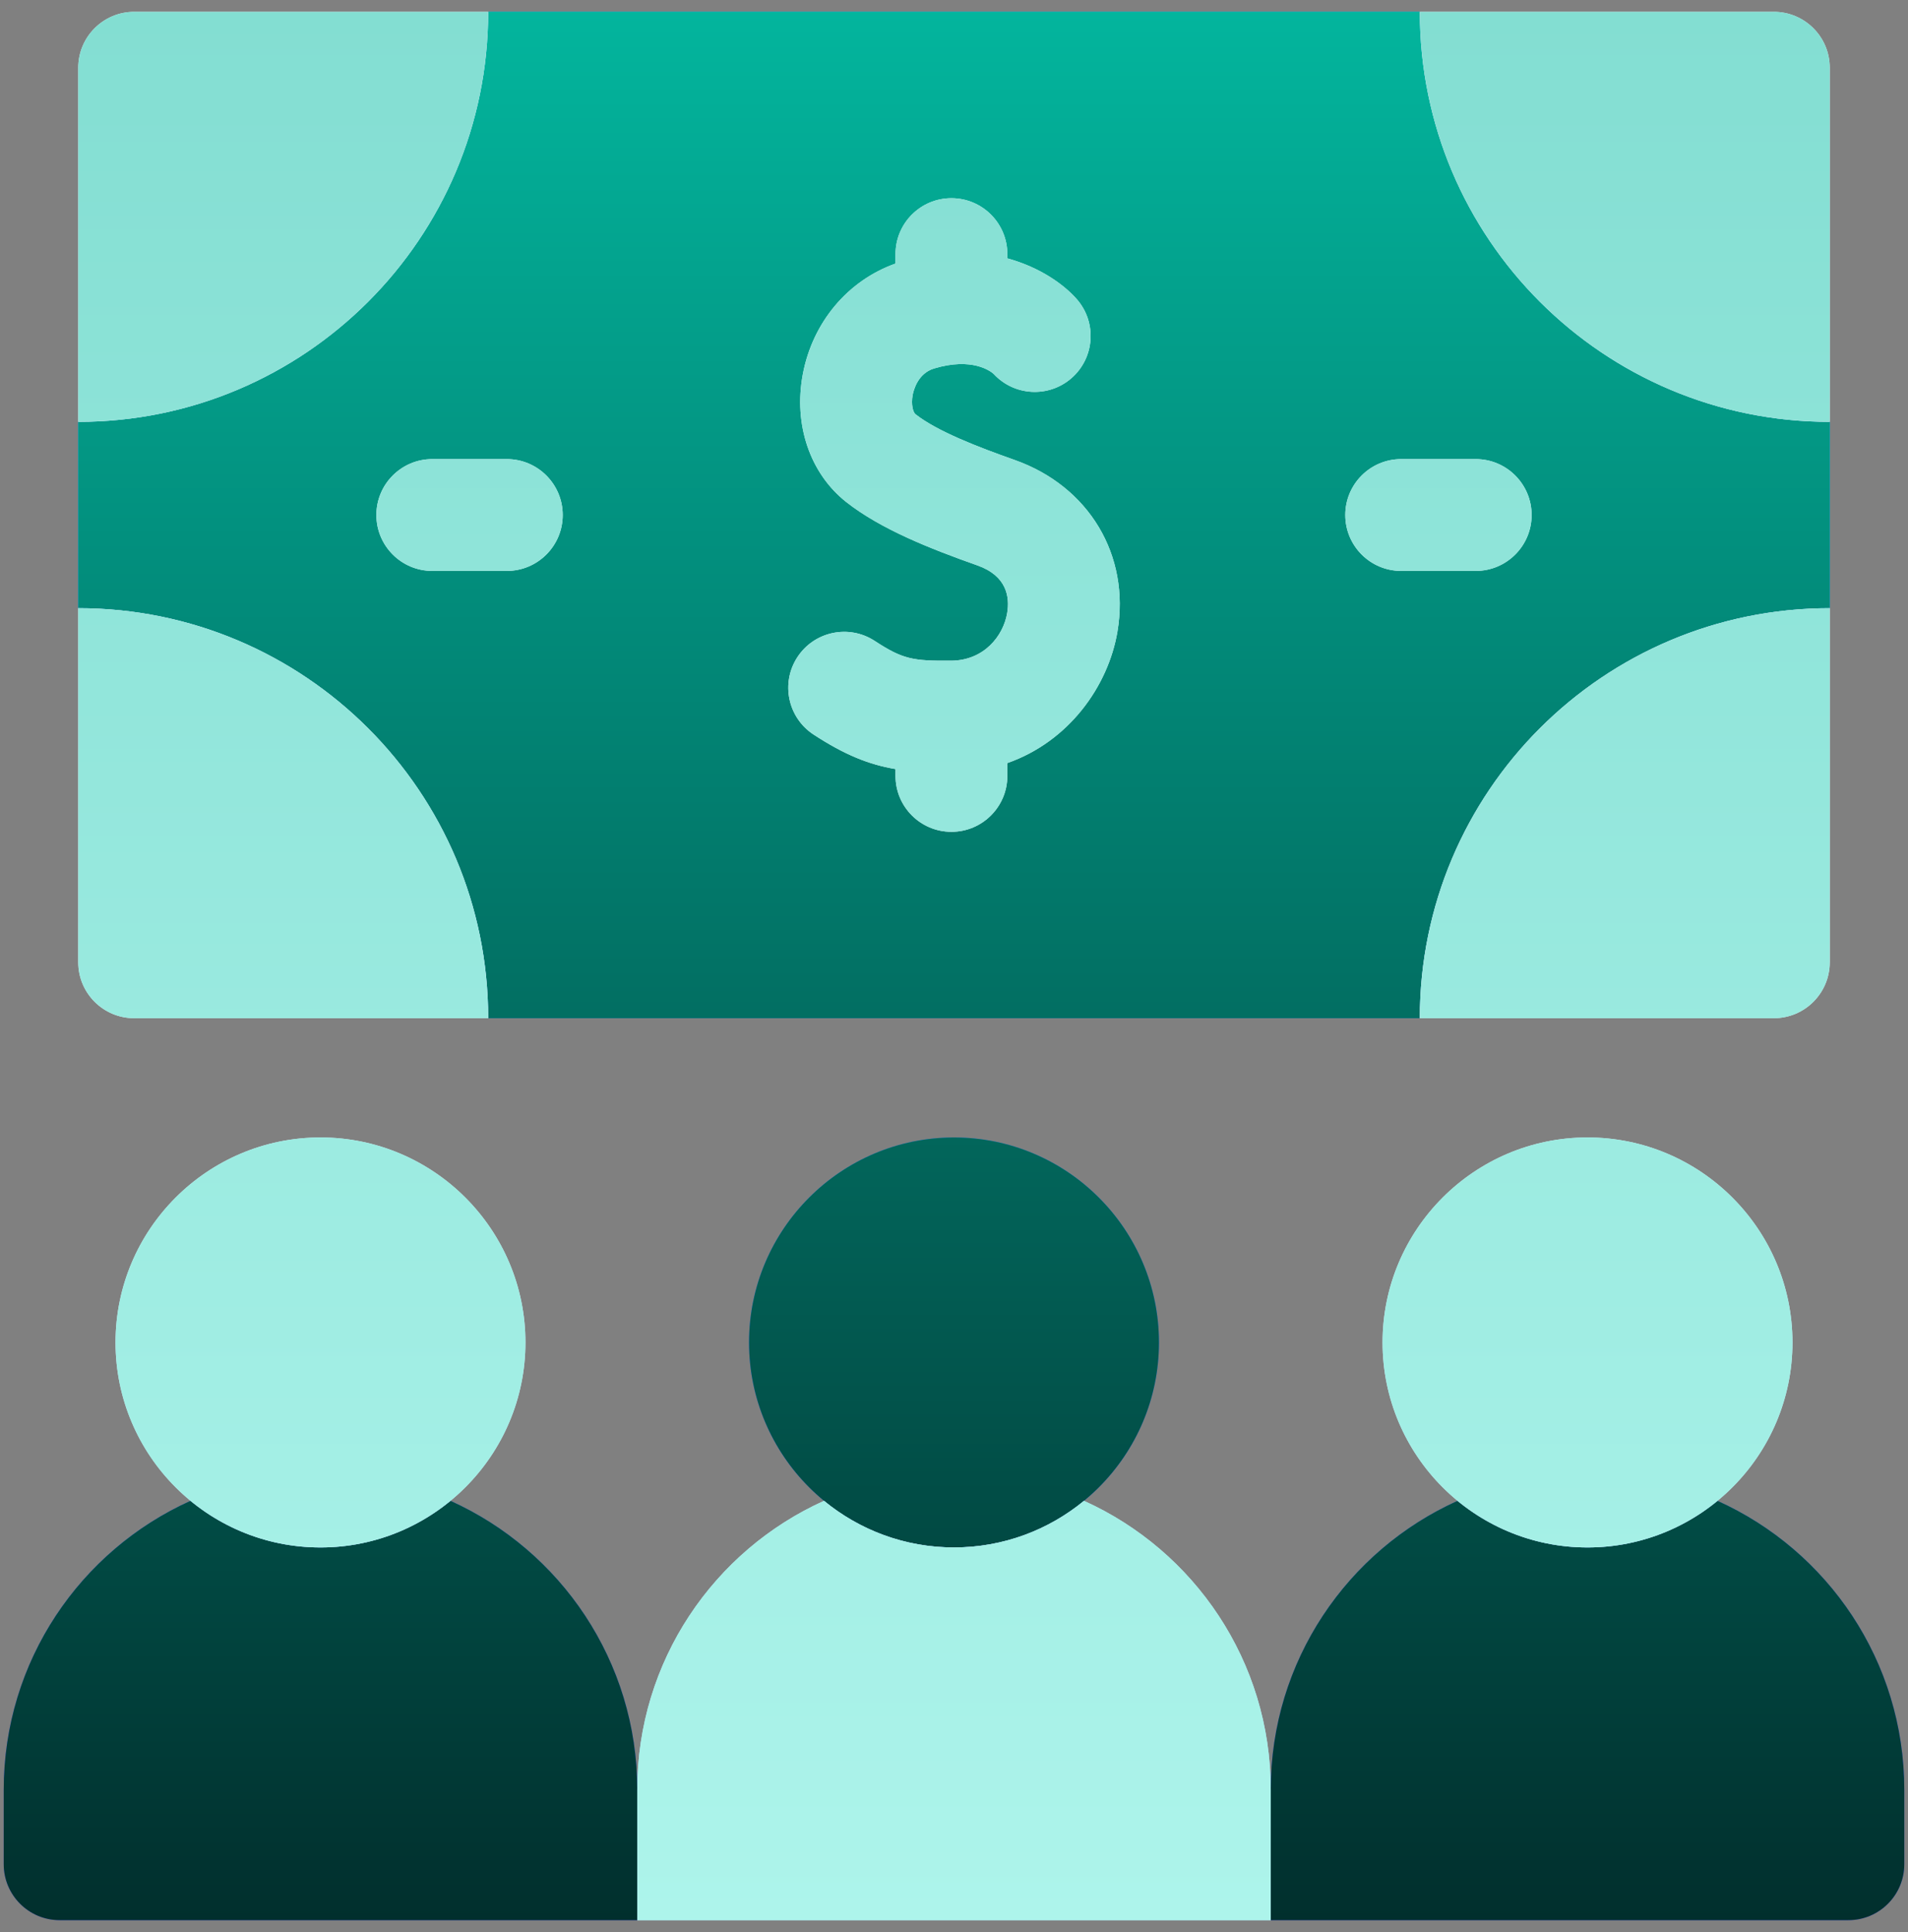
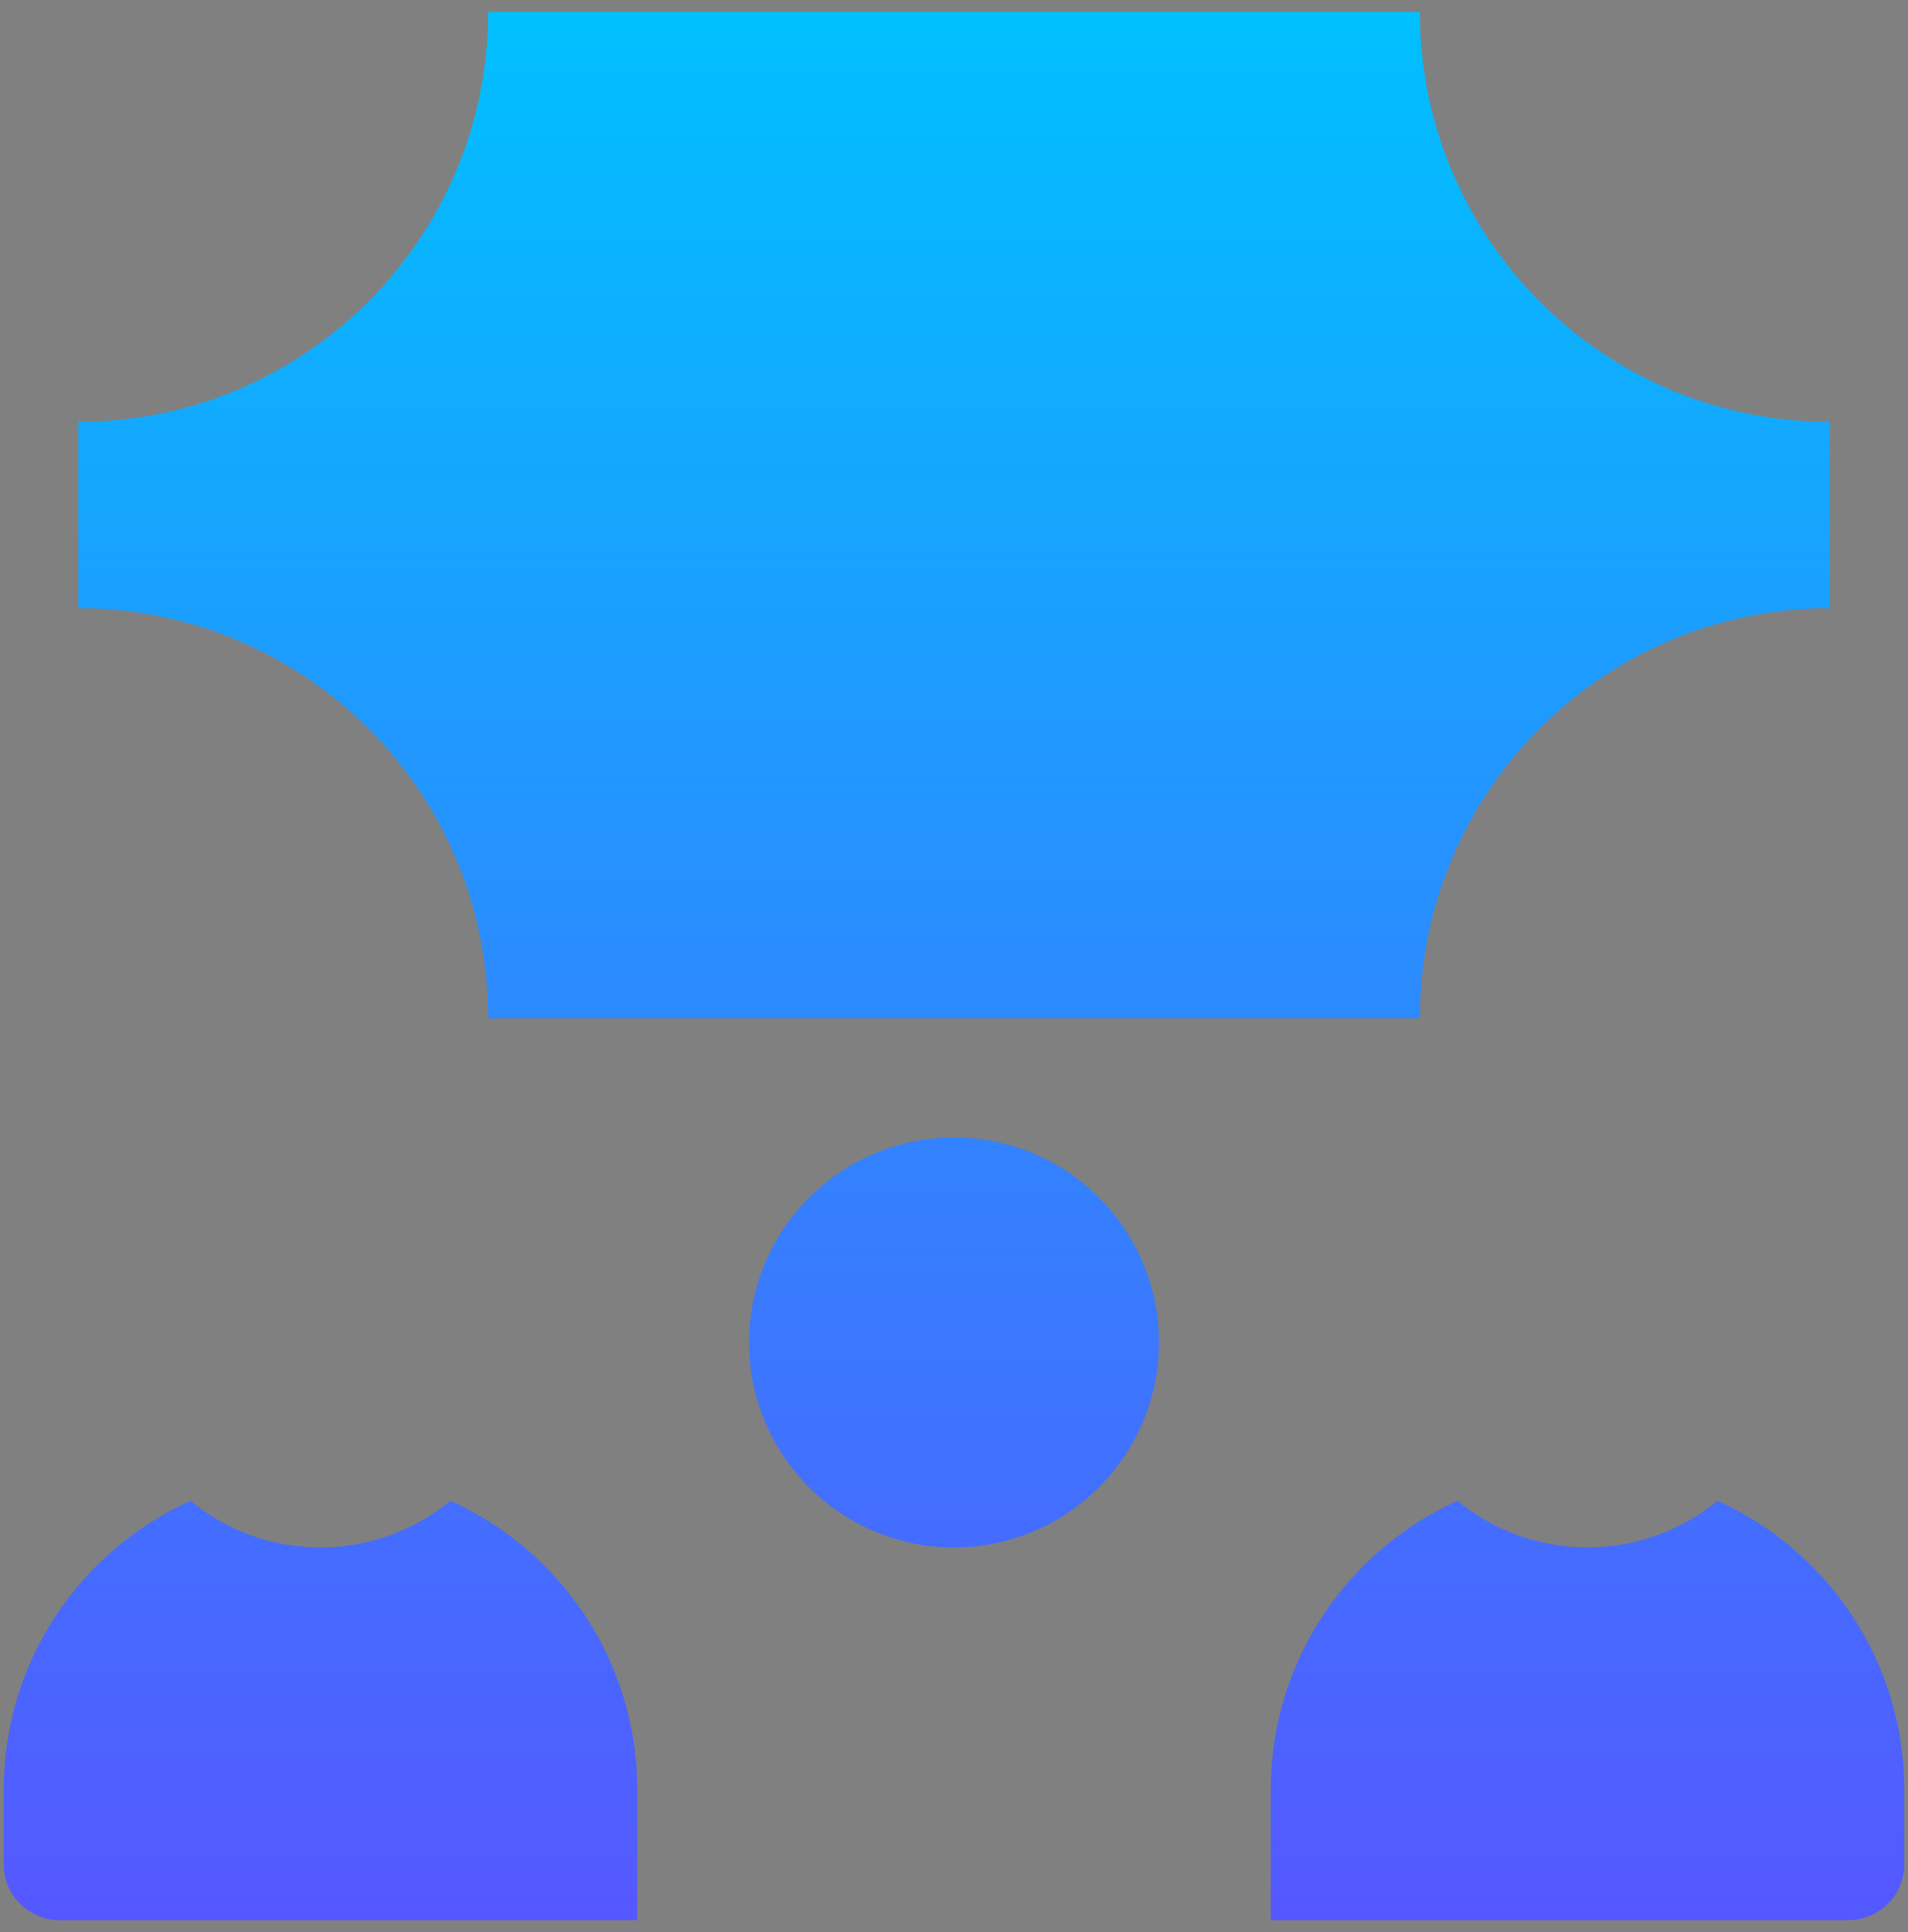
<svg xmlns="http://www.w3.org/2000/svg" width="80" height="81" viewBox="0 0 80 81" fill="none">
  <rect x="0" y="0" width="80" height="81" fill="#808080" stroke="none" />
  <path d="M72.013 62.917C70.528 64.137 68.629 64.871 66.562 64.871C64.496 64.871 62.597 64.137 61.112 62.917C56.496 64.998 53.281 69.636 53.281 75.028V80.496H77.5C78.794 80.496 79.844 79.447 79.844 78.153V75.028C79.844 69.636 76.629 64.998 72.013 62.917ZM18.888 62.917C17.403 64.137 15.505 64.871 13.438 64.871C11.37 64.871 9.472 64.137 7.987 62.917C3.371 64.998 0.156 69.636 0.156 75.028V78.153C0.156 79.447 1.206 80.496 2.5 80.496H26.719V75.028C26.719 69.636 23.504 64.998 18.888 62.917ZM76.719 17.684V25.496C67.226 25.496 59.531 33.191 59.531 42.684H20.469C20.469 33.191 12.774 25.496 3.281 25.496V17.684C12.774 17.684 20.469 9.989 20.469 0.496H59.531C59.531 9.989 67.226 17.684 76.719 17.684ZM48.594 56.278C48.594 51.539 44.739 47.684 40 47.684C35.261 47.684 31.406 51.539 31.406 56.278C31.406 61.016 35.261 64.871 40 64.871C44.739 64.871 48.594 61.016 48.594 56.278Z" fill="url(#paint0_linear_286_106)" />
-   <path d="M72.013 62.917C70.528 64.137 68.629 64.871 66.562 64.871C64.496 64.871 62.597 64.137 61.112 62.917C56.496 64.998 53.281 69.636 53.281 75.028V80.496H77.5C78.794 80.496 79.844 79.447 79.844 78.153V75.028C79.844 69.636 76.629 64.998 72.013 62.917ZM18.888 62.917C17.403 64.137 15.505 64.871 13.438 64.871C11.37 64.871 9.472 64.137 7.987 62.917C3.371 64.998 0.156 69.636 0.156 75.028V78.153C0.156 79.447 1.206 80.496 2.5 80.496H26.719V75.028C26.719 69.636 23.504 64.998 18.888 62.917ZM76.719 17.684V25.496C67.226 25.496 59.531 33.191 59.531 42.684H20.469C20.469 33.191 12.774 25.496 3.281 25.496V17.684C12.774 17.684 20.469 9.989 20.469 0.496H59.531C59.531 9.989 67.226 17.684 76.719 17.684ZM48.594 56.278C48.594 51.539 44.739 47.684 40 47.684C35.261 47.684 31.406 51.539 31.406 56.278C31.406 61.016 35.261 64.871 40 64.871C44.739 64.871 48.594 61.016 48.594 56.278Z" fill="url(#paint1_linear_286_106)" />
-   <path d="M45.45 62.917C43.966 64.137 42.067 64.871 40 64.871C37.933 64.871 36.034 64.137 34.55 62.917C29.934 64.998 26.719 69.636 26.719 75.028V80.496H53.281V75.028C53.281 69.636 50.066 64.998 45.45 62.917ZM75.156 56.278C75.156 51.539 71.301 47.684 66.562 47.684C61.824 47.684 57.969 51.539 57.969 56.278C57.969 61.016 61.824 64.871 66.562 64.871C71.301 64.871 75.156 61.016 75.156 56.278ZM22.031 56.278C22.031 51.539 18.176 47.684 13.438 47.684C8.699 47.684 4.844 51.539 4.844 56.278C4.844 61.016 8.699 64.871 13.438 64.871C18.176 64.871 22.031 61.016 22.031 56.278ZM61.875 23.934H58.75C57.456 23.934 56.406 22.884 56.406 21.59C56.406 20.296 57.456 19.246 58.75 19.246H61.875C63.169 19.246 64.219 20.296 64.219 21.59C64.219 22.884 63.169 23.934 61.875 23.934ZM21.25 23.934H18.125C16.831 23.934 15.781 22.884 15.781 21.59C15.781 20.296 16.831 19.246 18.125 19.246H21.25C22.544 19.246 23.594 20.296 23.594 21.59C23.594 22.884 22.544 23.934 21.25 23.934ZM46.853 26.475C46.468 28.765 44.818 31.084 42.236 31.989V32.528C42.236 33.822 41.186 34.871 39.892 34.871C38.598 34.871 37.548 33.822 37.548 32.528V32.24C36.425 32.051 35.405 31.638 34.112 30.793C33.029 30.084 32.725 28.631 33.434 27.548C34.142 26.465 35.595 26.161 36.678 26.87C37.861 27.643 38.277 27.709 39.876 27.698C41.264 27.689 42.069 26.655 42.23 25.698C42.343 25.029 42.217 24.139 40.979 23.702C38.984 22.996 36.938 22.187 35.491 21.053C33.964 19.855 33.263 17.8 33.661 15.688C34.071 13.509 35.55 11.757 37.548 11.049V10.653C37.548 9.358 38.598 8.309 39.892 8.309C41.186 8.309 42.236 9.358 42.236 10.653V10.831C43.627 11.211 44.63 11.947 45.152 12.546C46.002 13.522 45.901 15.002 44.925 15.853C43.964 16.689 42.516 16.604 41.659 15.671C41.532 15.559 40.762 14.966 39.165 15.447C38.487 15.651 38.307 16.348 38.267 16.557C38.191 16.964 38.286 17.287 38.384 17.365C39.301 18.084 41 18.738 42.541 19.282C45.658 20.384 47.391 23.275 46.853 26.475ZM20.469 42.684H5.625C4.331 42.684 3.281 41.635 3.281 40.34V25.496C12.774 25.496 20.469 33.191 20.469 42.684ZM3.281 17.684V2.84C3.281 1.546 4.331 0.496 5.625 0.496H20.469C20.469 9.989 12.774 17.684 3.281 17.684ZM76.719 25.496V40.34C76.719 41.635 75.669 42.684 74.375 42.684H59.531C59.531 33.191 67.226 25.496 76.719 25.496ZM76.719 2.84V17.684C67.226 17.684 59.531 9.989 59.531 0.496H74.375C75.669 0.496 76.719 1.546 76.719 2.84Z" fill="url(#paint2_linear_286_106)" />
-   <path d="M45.45 62.917C43.966 64.137 42.067 64.871 40 64.871C37.933 64.871 36.034 64.137 34.55 62.917C29.934 64.998 26.719 69.636 26.719 75.028V80.496H53.281V75.028C53.281 69.636 50.066 64.998 45.45 62.917ZM75.156 56.278C75.156 51.539 71.301 47.684 66.562 47.684C61.824 47.684 57.969 51.539 57.969 56.278C57.969 61.016 61.824 64.871 66.562 64.871C71.301 64.871 75.156 61.016 75.156 56.278ZM22.031 56.278C22.031 51.539 18.176 47.684 13.438 47.684C8.699 47.684 4.844 51.539 4.844 56.278C4.844 61.016 8.699 64.871 13.438 64.871C18.176 64.871 22.031 61.016 22.031 56.278ZM61.875 23.934H58.75C57.456 23.934 56.406 22.884 56.406 21.59C56.406 20.296 57.456 19.246 58.75 19.246H61.875C63.169 19.246 64.219 20.296 64.219 21.59C64.219 22.884 63.169 23.934 61.875 23.934ZM21.25 23.934H18.125C16.831 23.934 15.781 22.884 15.781 21.59C15.781 20.296 16.831 19.246 18.125 19.246H21.25C22.544 19.246 23.594 20.296 23.594 21.59C23.594 22.884 22.544 23.934 21.25 23.934ZM46.853 26.475C46.468 28.765 44.818 31.084 42.236 31.989V32.528C42.236 33.822 41.186 34.871 39.892 34.871C38.598 34.871 37.548 33.822 37.548 32.528V32.24C36.425 32.051 35.405 31.638 34.112 30.793C33.029 30.084 32.725 28.631 33.434 27.548C34.142 26.465 35.595 26.161 36.678 26.87C37.861 27.643 38.277 27.709 39.876 27.698C41.264 27.689 42.069 26.655 42.23 25.698C42.343 25.029 42.217 24.139 40.979 23.702C38.984 22.996 36.938 22.187 35.491 21.053C33.964 19.855 33.263 17.8 33.661 15.688C34.071 13.509 35.55 11.757 37.548 11.049V10.653C37.548 9.358 38.598 8.309 39.892 8.309C41.186 8.309 42.236 9.358 42.236 10.653V10.831C43.627 11.211 44.63 11.947 45.152 12.546C46.002 13.522 45.901 15.002 44.925 15.853C43.964 16.689 42.516 16.604 41.659 15.671C41.532 15.559 40.762 14.966 39.165 15.447C38.487 15.651 38.307 16.348 38.267 16.557C38.191 16.964 38.286 17.287 38.384 17.365C39.301 18.084 41 18.738 42.541 19.282C45.658 20.384 47.391 23.275 46.853 26.475ZM20.469 42.684H5.625C4.331 42.684 3.281 41.635 3.281 40.34V25.496C12.774 25.496 20.469 33.191 20.469 42.684ZM3.281 17.684V2.84C3.281 1.546 4.331 0.496 5.625 0.496H20.469C20.469 9.989 12.774 17.684 3.281 17.684ZM76.719 25.496V40.34C76.719 41.635 75.669 42.684 74.375 42.684H59.531C59.531 33.191 67.226 25.496 76.719 25.496ZM76.719 2.84V17.684C67.226 17.684 59.531 9.989 59.531 0.496H74.375C75.669 0.496 76.719 1.546 76.719 2.84Z" fill="url(#paint3_linear_286_106)" />
  <defs>
    <linearGradient id="paint0_linear_286_106" x1="40" y1="80.496" x2="40" y2="0.496" gradientUnits="userSpaceOnUse">
      <stop stop-color="#5558FF" />
      <stop offset="1" stop-color="#00C0FF" />
    </linearGradient>
    <linearGradient id="paint1_linear_286_106" x1="40.091" y1="80.496" x2="40.091" y2="0.496" gradientUnits="userSpaceOnUse">
      <stop stop-color="#012F2D" />
      <stop offset="1" stop-color="#03B59D" />
    </linearGradient>
    <linearGradient id="paint2_linear_286_106" x1="40" y1="80.496" x2="40" y2="0.496" gradientUnits="userSpaceOnUse">
      <stop stop-color="#ADDCFF" />
      <stop offset="0.503" stop-color="#EAF6FF" />
      <stop offset="1" stop-color="#EAF6FF" />
    </linearGradient>
    <linearGradient id="paint3_linear_286_106" x1="40" y1="80.496" x2="40" y2="0.496" gradientUnits="userSpaceOnUse">
      <stop stop-color="#ADF4EB" />
      <stop offset="1" stop-color="#83DED2" />
    </linearGradient>
  </defs>
</svg>